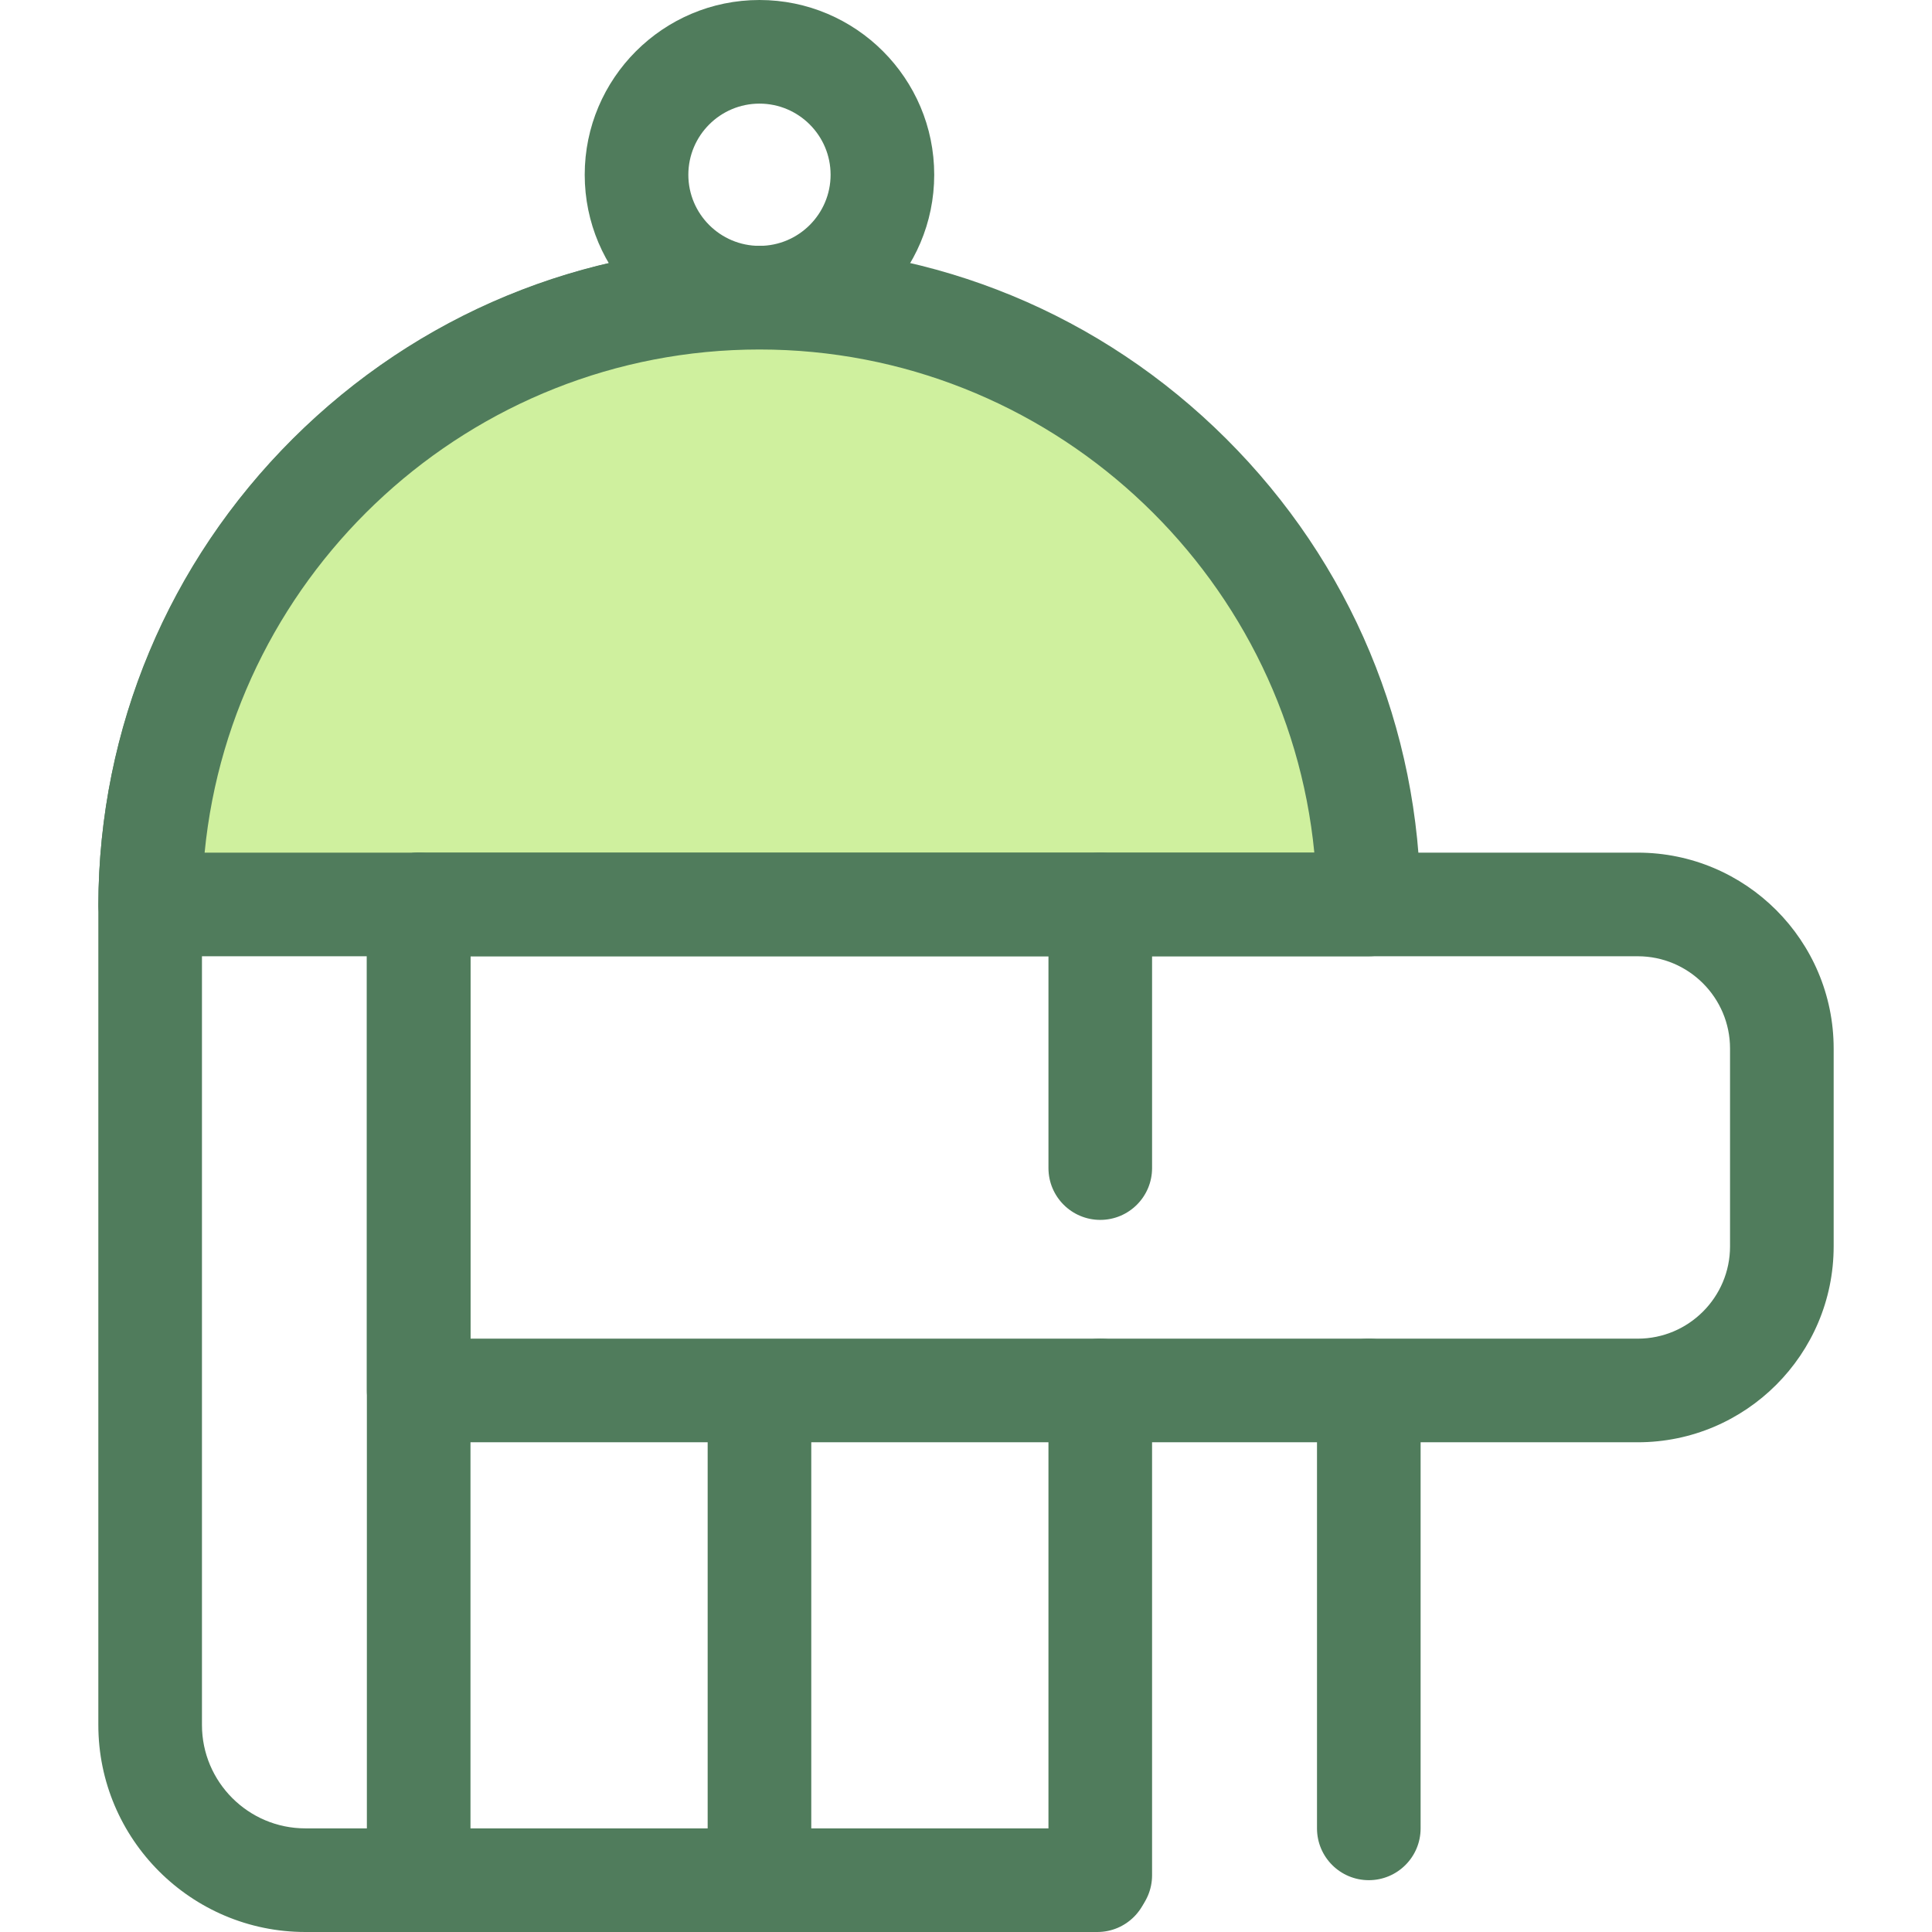
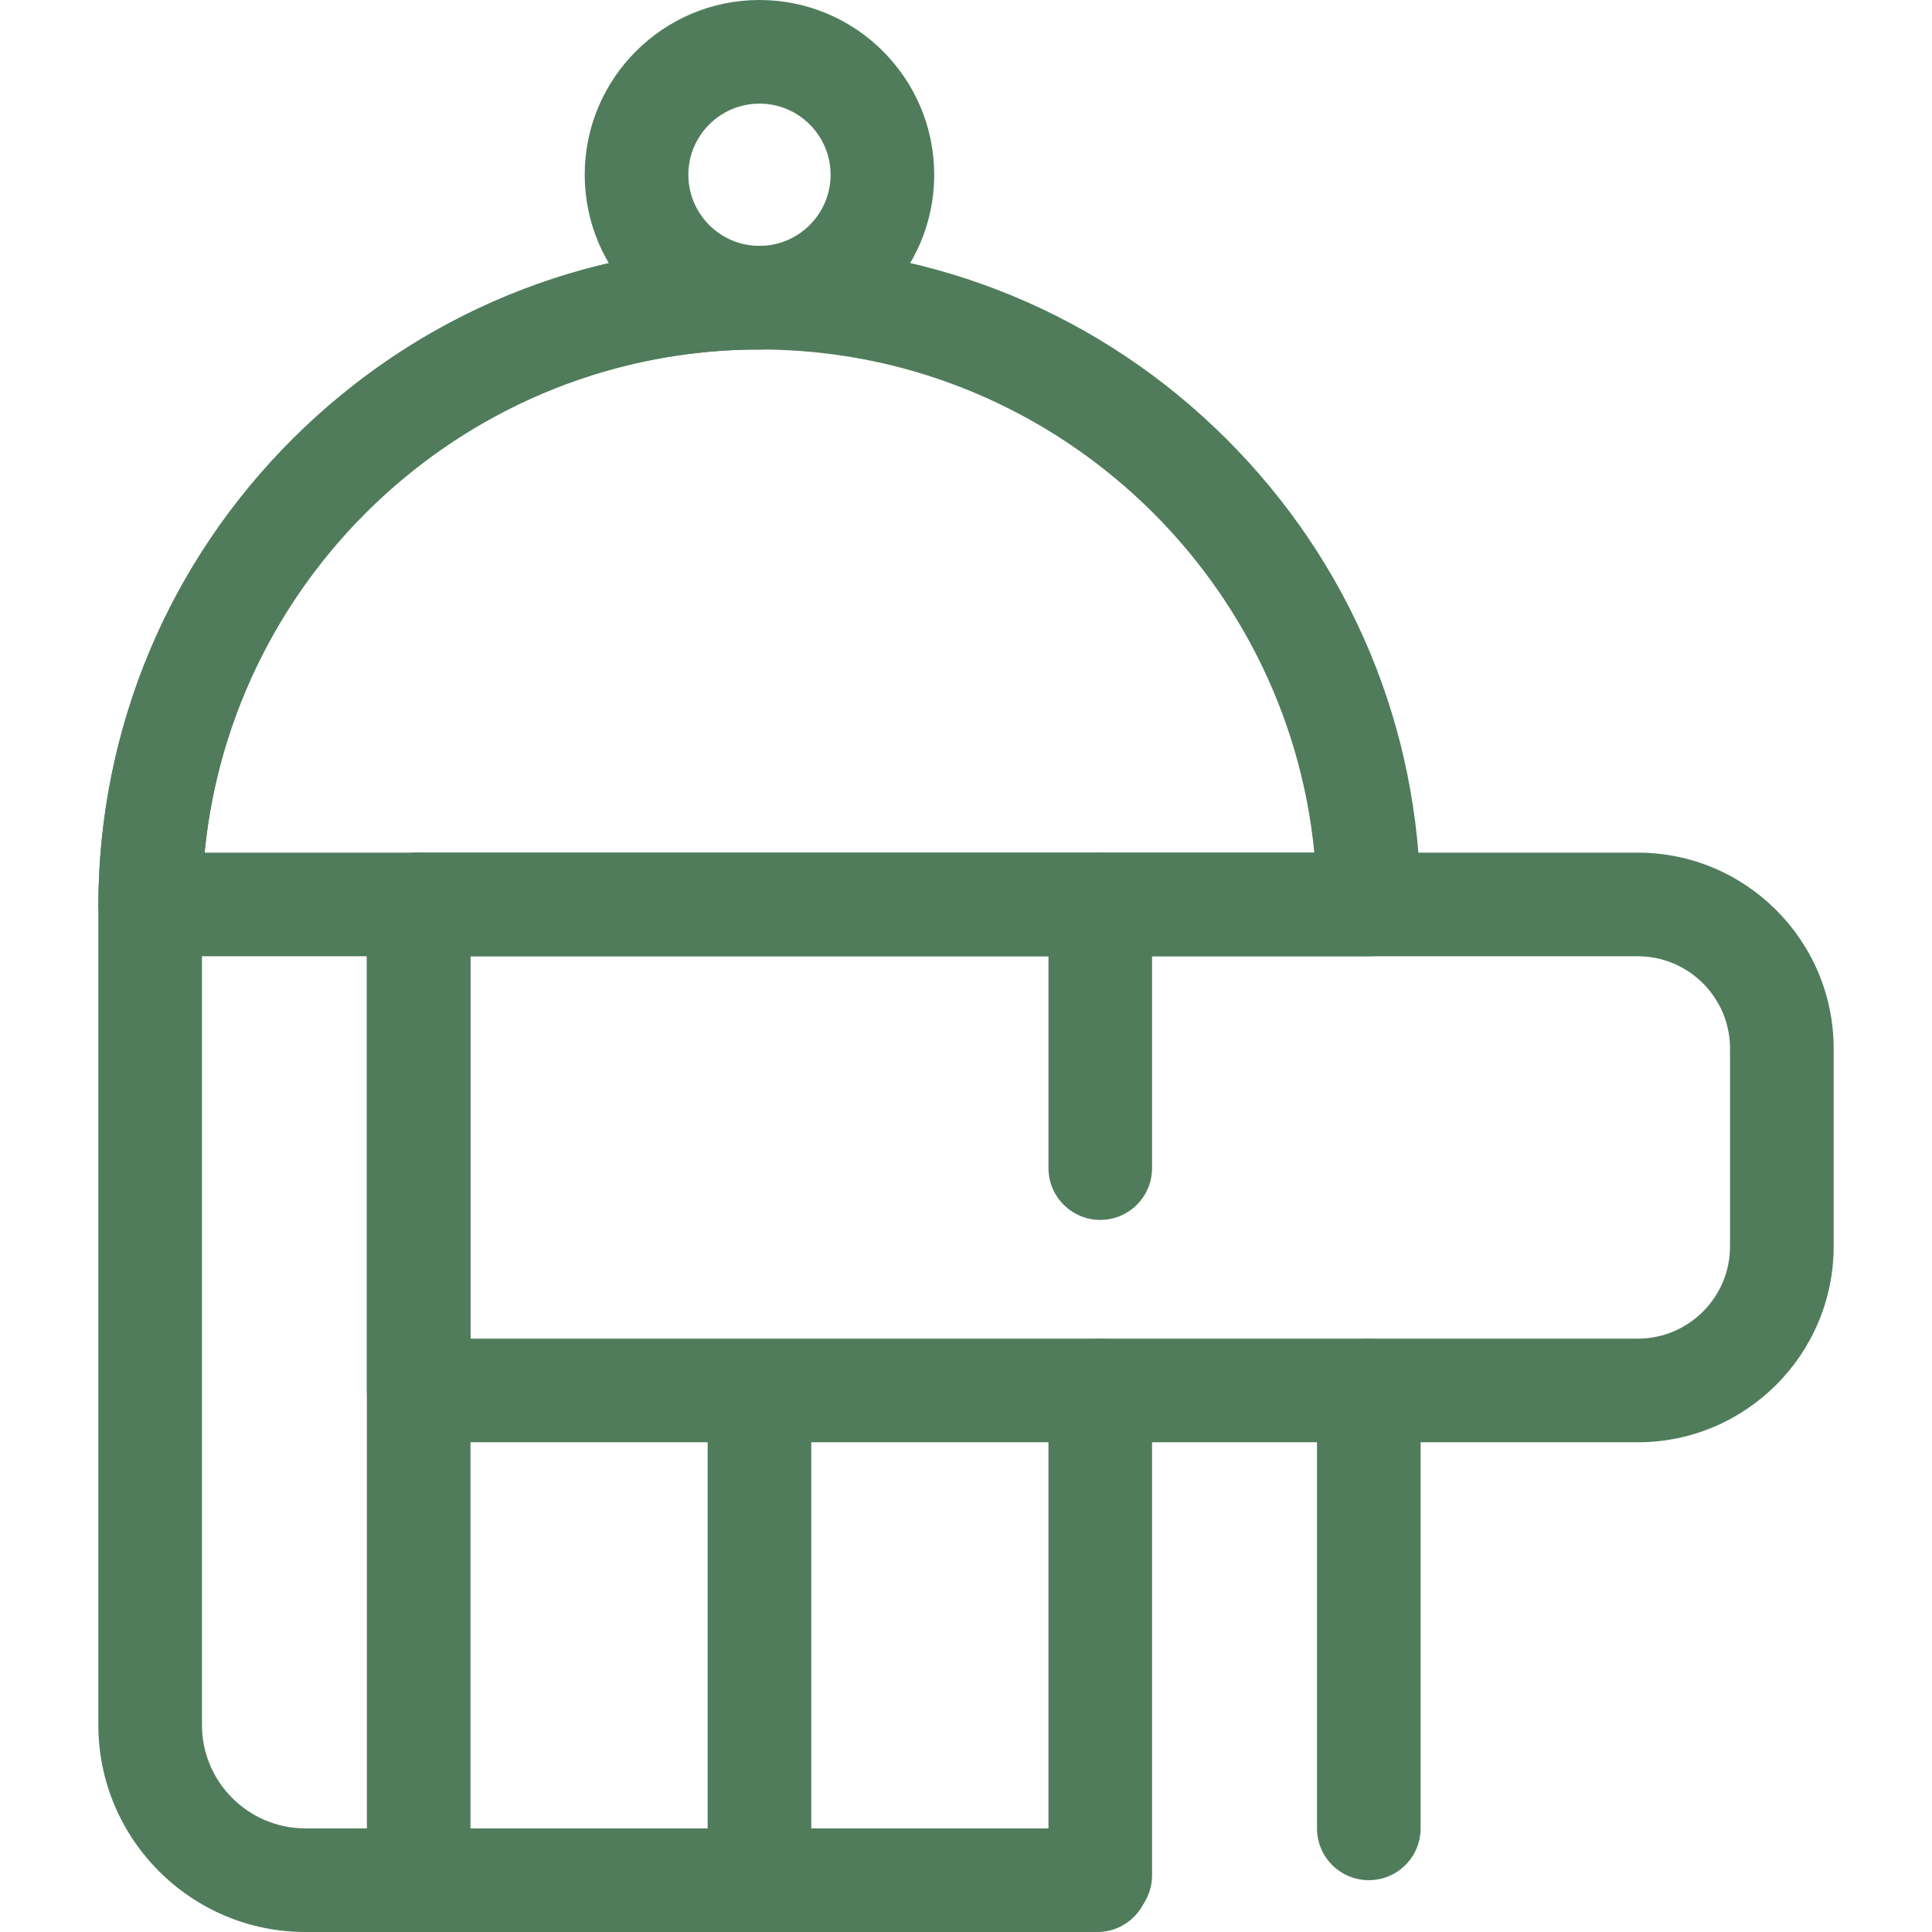
<svg xmlns="http://www.w3.org/2000/svg" height="800px" width="800px" version="1.1" id="Layer_1" viewBox="0 0 512 512" xml:space="preserve">
  <g>
    <path style="fill:#507C5C;" d="M201.267,92.619c-25.536,0-46.311-20.774-46.311-46.31S175.732,0,201.267,0   c25.536,0,46.31,20.774,46.31,46.31S226.803,92.619,201.267,92.619z M201.267,27.461c-10.394,0-18.85,8.455-18.85,18.849   s8.457,18.849,18.85,18.849s18.849-8.455,18.849-18.849S211.661,27.461,201.267,27.461z" />
    <path style="fill:#507C5C;" d="M290.81,512H80.924c-30.252,0-54.864-24.612-54.864-54.864V240.367   c0-96.611,78.598-175.209,175.209-175.209c7.583,0,13.73,6.147,13.73,13.73c0,7.583-6.147,13.73-13.73,13.73   c-81.468,0-147.748,66.279-147.748,147.748v216.769c0,15.11,12.293,27.403,27.403,27.403H290.81c7.582,0,13.73,6.147,13.73,13.73   S298.392,512,290.81,512z" />
    <path style="fill:#507C5C;" d="M362.747,498.268c-7.582,0-13.73-6.147-13.73-13.73v-116.05c0-7.583,6.148-13.73,13.73-13.73   c7.582,0,13.73,6.147,13.73,13.73v116.05C376.478,492.121,370.329,498.268,362.747,498.268z" />
  </g>
-   <path style="fill:#CFF09E;" d="M362.738,239.689c-0.367-88.868-72.514-160.799-161.47-160.799l0,0  c-88.955,0-161.103,71.93-161.47,160.799H362.738z" />
  <g>
    <path style="fill:#507C5C;" d="M362.738,253.418H39.799c-3.651,0-7.152-1.454-9.728-4.041s-4.016-6.094-4.002-9.746   c0.192-46.646,18.502-90.469,51.553-123.396c33.064-32.938,76.975-51.077,123.646-51.077s90.583,18.139,123.646,51.077   c33.053,32.927,51.362,76.75,51.555,123.396c0.015,3.651-1.425,7.158-4.001,9.746C369.89,251.964,366.388,253.418,362.738,253.418z    M54.225,225.957H348.31c-7.283-74.685-70.563-133.338-147.042-133.338S61.508,151.274,54.225,225.957z" />
    <path style="fill:#507C5C;" d="M110.953,510.694c-7.583,0-13.73-6.147-13.73-13.73V239.688c0-7.583,6.147-13.73,13.73-13.73   s13.73,6.147,13.73,13.73v257.275C124.684,504.547,118.537,510.694,110.953,510.694z" />
    <path style="fill:#507C5C;" d="M201.267,510.694c-7.583,0-13.73-6.147-13.73-13.73V369.828c0-7.583,6.147-13.73,13.73-13.73   s13.73,6.147,13.73,13.73v127.136C214.998,504.547,208.851,510.694,201.267,510.694z" />
    <path style="fill:#507C5C;" d="M291.581,510.694c-7.582,0-13.73-6.147-13.73-13.73V369.828c0-7.583,6.148-13.73,13.73-13.73   c7.582,0,13.73,6.147,13.73,13.73v127.136C305.312,504.547,299.163,510.694,291.581,510.694z" />
    <path style="fill:#507C5C;" d="M291.581,382.218H110.953c-7.583,0-13.73-6.147-13.73-13.73v-128.8c0-7.583,6.147-13.73,13.73-13.73   H291.58c7.582,0,13.73,6.147,13.73,13.73s-6.148,13.73-13.73,13.73H124.684v101.339H291.58c7.582,0,13.73,6.147,13.73,13.73   C305.31,376.071,299.163,382.218,291.581,382.218z" />
    <path style="fill:#507C5C;" d="M434.023,382.218H291.581c-7.582,0-13.73-6.147-13.73-13.73c0-7.583,6.148-13.73,13.73-13.73   h142.441c13.485,0,24.456-10.971,24.456-24.455v-52.429c0-13.485-10.971-24.455-24.456-24.455H305.312v56.136   c0,7.583-6.148,13.73-13.73,13.73c-7.582,0-13.73-6.147-13.73-13.73v-69.867c0-7.583,6.148-13.73,13.73-13.73h142.441   c28.628,0,51.917,23.289,51.917,51.916v52.429C485.938,358.93,462.649,382.218,434.023,382.218z" />
  </g>
</svg>